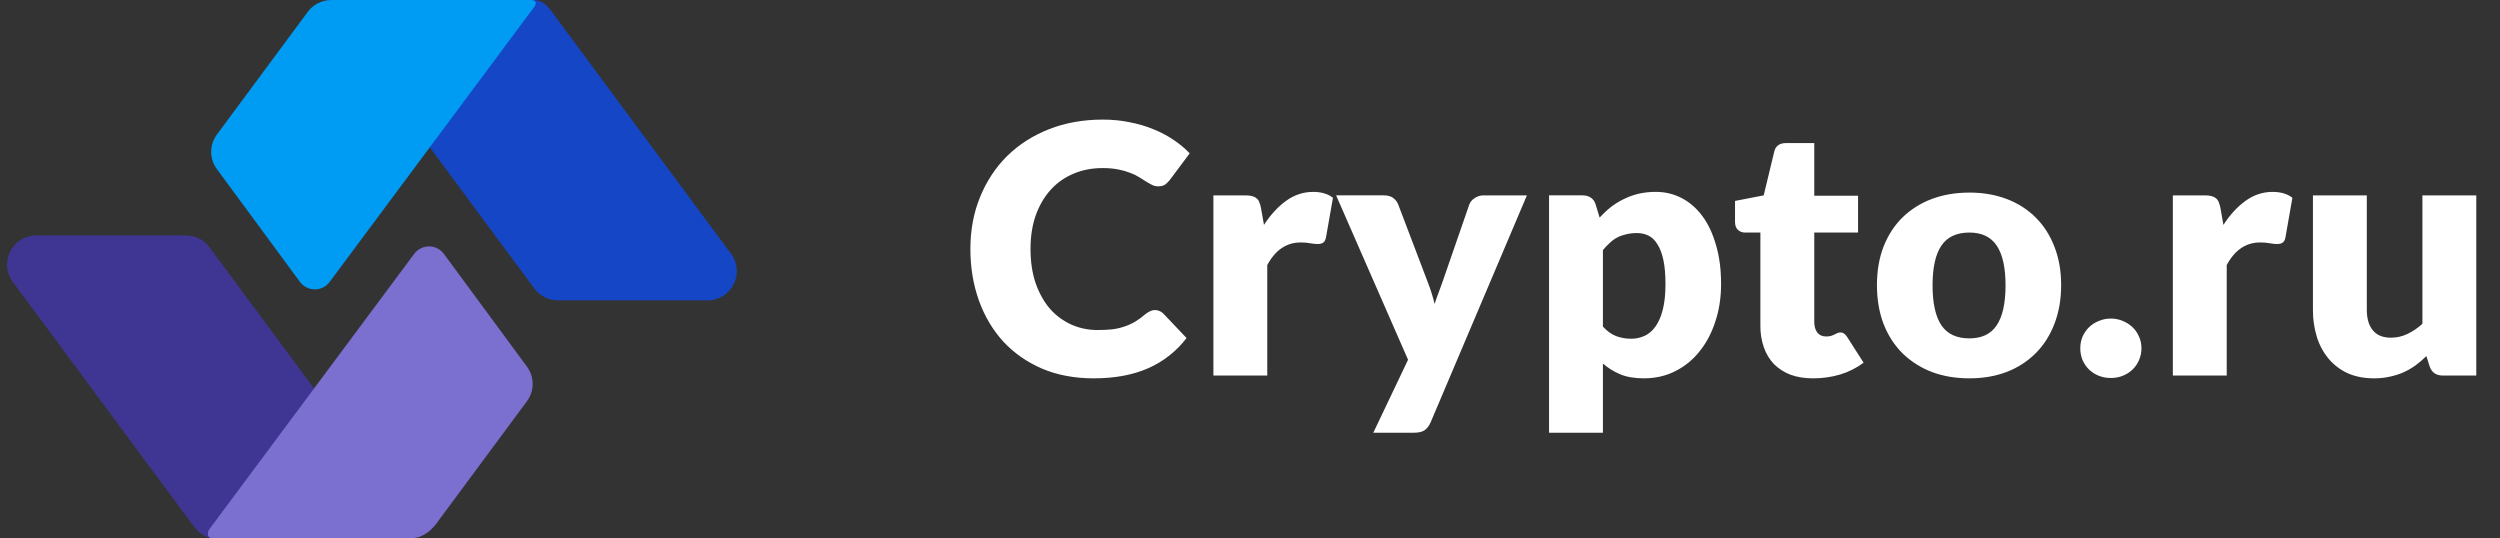
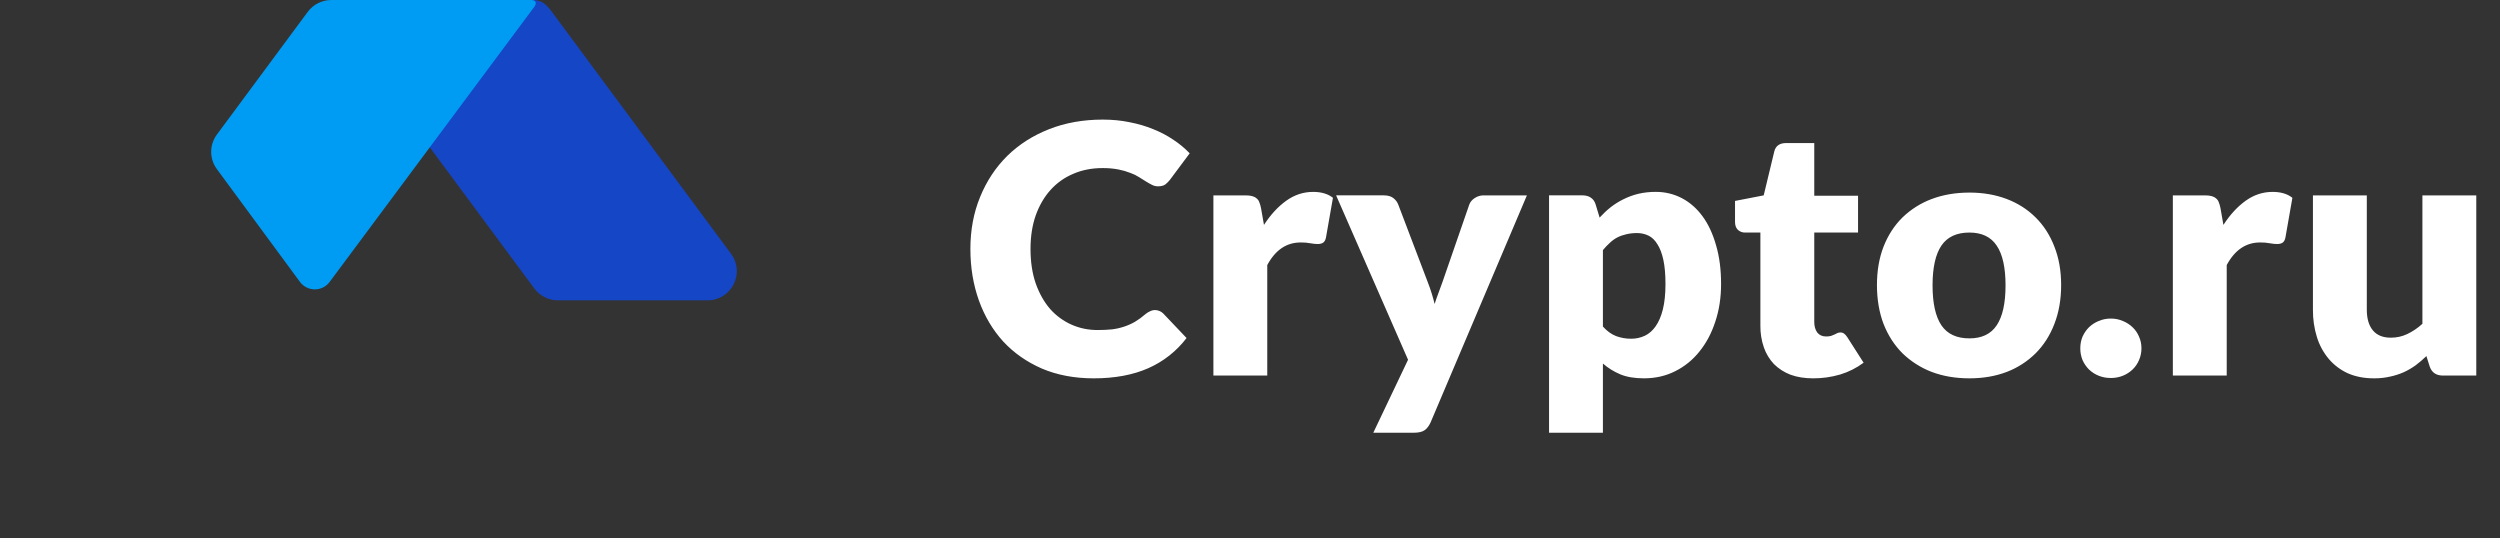
<svg xmlns="http://www.w3.org/2000/svg" width="223" height="48" viewBox="0 0 223 48" fill="none">
  <rect x="0" y="0" width="223" height="48" fill="#333333" stroke="none" />
  <g clip-path="url(#clip0_8989_5265)">
    <path d="M31.68 4.149C30.405 2.429 31.64 0 33.79 0H47.5C48.333 0 48.737 0.394 49.23 1.06L65.211 22.642C66.485 24.362 65.25 26.791 63.101 26.791H49.771C49.361 26.791 48.956 26.696 48.59 26.512C48.223 26.328 47.905 26.06 47.661 25.731L31.678 4.148L31.68 4.149Z" fill="#1546C6" />
-     <path d="M34.672 43.642C35.945 45.362 34.979 48 32.832 48H19C18.167 48 17.614 47.397 17.12 46.73L1.14 25.15C-0.134 23.429 1.1 21 3.25 21H16.58C17.414 21 18.197 21.394 18.691 22.06L34.672 43.642Z" fill="#3F3593" />
    <path d="M27.448 1.06C27.693 0.731 28.011 0.463 28.377 0.279C28.744 0.095 29.148 -0 29.558 1.22539e-06H47.322C48.072 1.22539e-06 47.697 0.558 47.697 0.558L29.402 25.15C29.247 25.358 29.044 25.527 28.811 25.642C28.578 25.757 28.321 25.816 28.061 25.813C27.801 25.809 27.545 25.745 27.315 25.624C27.085 25.503 26.886 25.329 26.736 25.117L19.344 15.083C19.015 14.636 18.837 14.096 18.838 13.541C18.839 12.986 19.017 12.446 19.348 12L27.448 1.062V1.06Z" fill="#009CF3" />
-     <path d="M38.902 46.73C38.409 47.397 37.597 48 36.764 48H18.999C18.25 48 18.653 47.233 18.653 47.233L36.949 22.64C37.105 22.432 37.307 22.263 37.541 22.148C37.774 22.033 38.031 21.975 38.291 21.978C38.551 21.982 38.806 22.046 39.037 22.167C39.267 22.288 39.465 22.462 39.615 22.674L47.007 32.708C47.337 33.155 47.514 33.695 47.513 34.25C47.513 34.805 47.334 35.346 47.003 35.791L38.903 46.729L38.902 46.73Z" fill="#7B6FCF" />
    <path d="M103.036 27.657C103.163 27.658 103.29 27.684 103.408 27.734C103.543 27.782 103.665 27.862 103.764 27.966L105.841 30.152C104.947 31.328 103.768 32.256 102.416 32.849C101.052 33.449 99.434 33.748 97.564 33.748C95.849 33.748 94.309 33.458 92.945 32.88C91.591 32.291 90.439 31.485 89.488 30.462C88.548 29.429 87.825 28.209 87.318 26.804C86.812 25.388 86.559 23.854 86.559 22.201C86.559 20.516 86.849 18.971 87.427 17.566C88.006 16.15 88.812 14.931 89.845 13.908C90.889 12.885 92.134 12.089 93.581 11.521C95.027 10.953 96.624 10.668 98.37 10.668C99.217 10.668 100.013 10.746 100.757 10.901C101.511 11.046 102.214 11.252 102.865 11.521C103.516 11.779 104.115 12.094 104.663 12.466C105.192 12.813 105.681 13.219 106.12 13.676L104.353 16.047C104.234 16.196 104.099 16.331 103.95 16.45C103.795 16.564 103.578 16.62 103.299 16.62C103.113 16.62 102.937 16.58 102.772 16.497C102.592 16.406 102.416 16.308 102.245 16.202C102.041 16.067 101.835 15.938 101.625 15.814C101.377 15.654 101.112 15.524 100.835 15.427C100.489 15.29 100.13 15.186 99.765 15.117C99.295 15.028 98.817 14.987 98.339 14.993C97.389 14.993 96.52 15.163 95.735 15.504C94.959 15.828 94.266 16.32 93.705 16.946C93.147 17.566 92.707 18.32 92.387 19.209C92.077 20.098 91.922 21.095 91.922 22.201C91.922 23.358 92.077 24.386 92.387 25.285C92.707 26.184 93.137 26.944 93.674 27.564C94.202 28.16 94.852 28.635 95.58 28.959C96.303 29.279 97.078 29.439 97.905 29.439C98.38 29.439 98.815 29.419 99.207 29.377C99.576 29.331 99.939 29.248 100.292 29.129C100.633 29.015 100.953 28.871 101.253 28.695C101.563 28.509 101.873 28.282 102.183 28.013C102.307 27.91 102.441 27.827 102.586 27.765C102.725 27.694 102.879 27.657 103.036 27.657ZM108.235 33.5V17.427H111.087C111.325 17.427 111.521 17.447 111.676 17.488C111.841 17.53 111.976 17.597 112.079 17.69C112.194 17.775 112.281 17.895 112.327 18.031C112.389 18.176 112.441 18.351 112.482 18.558L112.746 20.061C113.335 19.152 113.996 18.434 114.73 17.907C115.463 17.38 116.264 17.117 117.132 17.117C117.866 17.117 118.455 17.292 118.899 17.643L118.279 21.177C118.238 21.395 118.155 21.549 118.031 21.642C117.907 21.725 117.742 21.767 117.535 21.767C117.359 21.767 117.153 21.746 116.915 21.704C116.618 21.647 116.317 21.621 116.016 21.627C114.755 21.627 113.763 22.299 113.04 23.642V33.5H108.235ZM127.613 37.67C127.468 37.99 127.292 38.222 127.086 38.367C126.879 38.522 126.548 38.6 126.094 38.6H122.498L125.598 32.09L119.181 17.426H123.428C123.8 17.426 124.089 17.509 124.296 17.674C124.502 17.84 124.647 18.036 124.73 18.264L127.365 25.192C127.613 25.832 127.814 26.473 127.969 27.114C128.073 26.784 128.186 26.458 128.31 26.137C128.434 25.817 128.553 25.492 128.667 25.161L131.054 18.263C131.136 18.026 131.297 17.829 131.534 17.674C131.782 17.509 132.046 17.427 132.325 17.427H136.2L127.613 37.67ZM138.175 38.6V17.425H141.151C141.451 17.425 141.699 17.493 141.895 17.627C142.102 17.761 142.247 17.963 142.329 18.232L142.686 19.409C142.996 19.069 143.327 18.759 143.678 18.479C144.035 18.203 144.419 17.964 144.825 17.766C145.244 17.557 145.686 17.396 146.142 17.286C146.65 17.169 147.17 17.112 147.692 17.116C148.5 17.109 149.299 17.3 150.017 17.673C150.73 18.046 151.345 18.583 151.862 19.286C152.379 19.988 152.782 20.851 153.071 21.874C153.371 22.887 153.52 24.039 153.52 25.33C153.52 26.54 153.35 27.656 153.009 28.679C152.678 29.702 152.208 30.59 151.598 31.345C151.014 32.087 150.273 32.69 149.428 33.111C148.591 33.535 147.661 33.747 146.638 33.747C145.801 33.747 145.099 33.628 144.53 33.391C143.965 33.155 143.442 32.83 142.98 32.429V38.599L138.175 38.6ZM146.018 20.79C145.694 20.787 145.371 20.823 145.057 20.898C144.783 20.959 144.517 21.052 144.267 21.178C144.029 21.301 143.807 21.462 143.6 21.658C143.378 21.86 143.171 22.078 142.98 22.309V29.129C143.342 29.532 143.735 29.816 144.158 29.981C144.585 30.137 145.036 30.216 145.491 30.214C145.913 30.219 146.332 30.129 146.716 29.951C147.088 29.775 147.408 29.496 147.677 29.113C147.956 28.721 148.173 28.215 148.328 27.595C148.483 26.975 148.56 26.22 148.56 25.331C148.56 24.484 148.498 23.771 148.374 23.192C148.25 22.614 148.075 22.149 147.847 21.797C147.63 21.436 147.367 21.177 147.057 21.023C146.733 20.865 146.377 20.785 146.018 20.79ZM161.739 33.748C160.975 33.748 160.298 33.64 159.709 33.423C159.157 33.213 158.656 32.891 158.236 32.477C157.835 32.05 157.529 31.543 157.337 30.989C157.123 30.366 157.018 29.71 157.027 29.051V20.744H155.663C155.429 20.749 155.202 20.666 155.028 20.511C154.852 20.346 154.764 20.108 154.764 19.798V17.923L157.322 17.427L158.267 13.505C158.391 13.009 158.743 12.761 159.321 12.761H161.832V17.458H165.738V20.744H161.832V28.726C161.832 29.098 161.92 29.408 162.096 29.656C162.282 29.894 162.545 30.013 162.886 30.013C163.062 30.013 163.207 29.997 163.32 29.966C163.444 29.925 163.548 29.883 163.63 29.842C163.723 29.79 163.806 29.749 163.878 29.718C163.964 29.676 164.06 29.655 164.157 29.656C164.302 29.656 164.416 29.692 164.498 29.765C164.591 29.826 164.684 29.93 164.777 30.075L166.234 32.353C165.603 32.823 164.895 33.18 164.142 33.407C163.361 33.635 162.552 33.75 161.739 33.748ZM175.67 17.178C176.89 17.178 178.001 17.37 179.003 17.752C180.005 18.134 180.863 18.682 181.576 19.395C182.299 20.108 182.857 20.976 183.25 21.999C183.653 23.012 183.854 24.154 183.854 25.424C183.854 26.706 183.653 27.864 183.25 28.897C182.857 29.92 182.299 30.793 181.576 31.516C180.843 32.242 179.966 32.807 179.003 33.175C178.001 33.557 176.89 33.748 175.67 33.748C174.441 33.748 173.32 33.557 172.307 33.175C171.336 32.802 170.45 32.238 169.703 31.516C168.98 30.793 168.416 29.92 168.013 28.896C167.621 27.863 167.424 26.706 167.424 25.424C167.424 24.154 167.621 23.012 168.013 21.999C168.416 20.976 168.98 20.108 169.703 19.395C170.449 18.674 171.335 18.115 172.307 17.752C173.32 17.37 174.441 17.179 175.67 17.179V17.178ZM175.67 30.183C176.776 30.183 177.587 29.796 178.104 29.02C178.631 28.235 178.894 27.047 178.894 25.456C178.894 23.864 178.631 22.681 178.104 21.906C177.587 21.131 176.776 20.744 175.67 20.744C174.534 20.744 173.702 21.131 173.175 21.906C172.648 22.681 172.384 23.864 172.384 25.456C172.384 27.046 172.648 28.236 173.175 29.02C173.702 29.796 174.534 30.183 175.67 30.183ZM185.562 31.067C185.562 30.695 185.629 30.348 185.763 30.028C185.908 29.708 186.099 29.428 186.337 29.191C186.585 28.953 186.874 28.767 187.205 28.633C187.547 28.486 187.917 28.412 188.29 28.416C188.672 28.416 189.029 28.488 189.359 28.633C189.69 28.767 189.979 28.953 190.227 29.191C190.475 29.429 190.667 29.708 190.801 30.028C190.946 30.348 191.018 30.695 191.018 31.067C191.018 31.439 190.946 31.79 190.801 32.12C190.667 32.44 190.475 32.72 190.227 32.958C189.976 33.198 189.681 33.387 189.359 33.516C189.029 33.65 188.672 33.717 188.29 33.717C187.897 33.717 187.536 33.65 187.205 33.516C186.882 33.387 186.588 33.198 186.337 32.958C186.096 32.716 185.901 32.432 185.763 32.121C185.628 31.786 185.559 31.428 185.562 31.067ZM193.818 33.5V17.427H196.67C196.908 17.427 197.104 17.447 197.259 17.488C197.424 17.53 197.559 17.597 197.662 17.69C197.777 17.775 197.864 17.895 197.91 18.031C197.972 18.176 198.024 18.351 198.065 18.558L198.329 20.061C198.918 19.152 199.579 18.434 200.313 17.907C201.046 17.38 201.847 17.117 202.715 17.117C203.449 17.117 204.038 17.292 204.482 17.643L203.862 21.177C203.821 21.395 203.738 21.549 203.614 21.642C203.49 21.725 203.325 21.767 203.118 21.767C202.942 21.767 202.736 21.746 202.498 21.704C202.201 21.647 201.9 21.621 201.599 21.627C200.338 21.627 199.346 22.299 198.623 23.642V33.5H193.818ZM211.119 17.427V27.625C211.119 28.421 211.3 29.036 211.661 29.47C212.023 29.904 212.555 30.121 213.258 30.121C213.767 30.125 214.27 30.014 214.73 29.796C215.223 29.56 215.677 29.252 216.079 28.881V17.427H220.884V33.5H217.908C217.308 33.5 216.916 33.231 216.73 32.694L216.435 31.764C216.125 32.064 215.805 32.337 215.474 32.586C215.138 32.827 214.78 33.034 214.405 33.206C214.016 33.376 213.611 33.506 213.196 33.593C212.728 33.7 212.249 33.752 211.77 33.748C210.891 33.748 210.111 33.598 209.429 33.298C208.773 33 208.191 32.561 207.724 32.012C207.247 31.442 206.889 30.784 206.67 30.074C206.425 29.281 206.305 28.455 206.314 27.625V17.427H211.119Z" fill="white" />
  </g>
  <defs>
    <clipPath id="clip0_8989_5265">
      <rect width="223" height="48" fill="white" />
    </clipPath>
  </defs>
</svg>